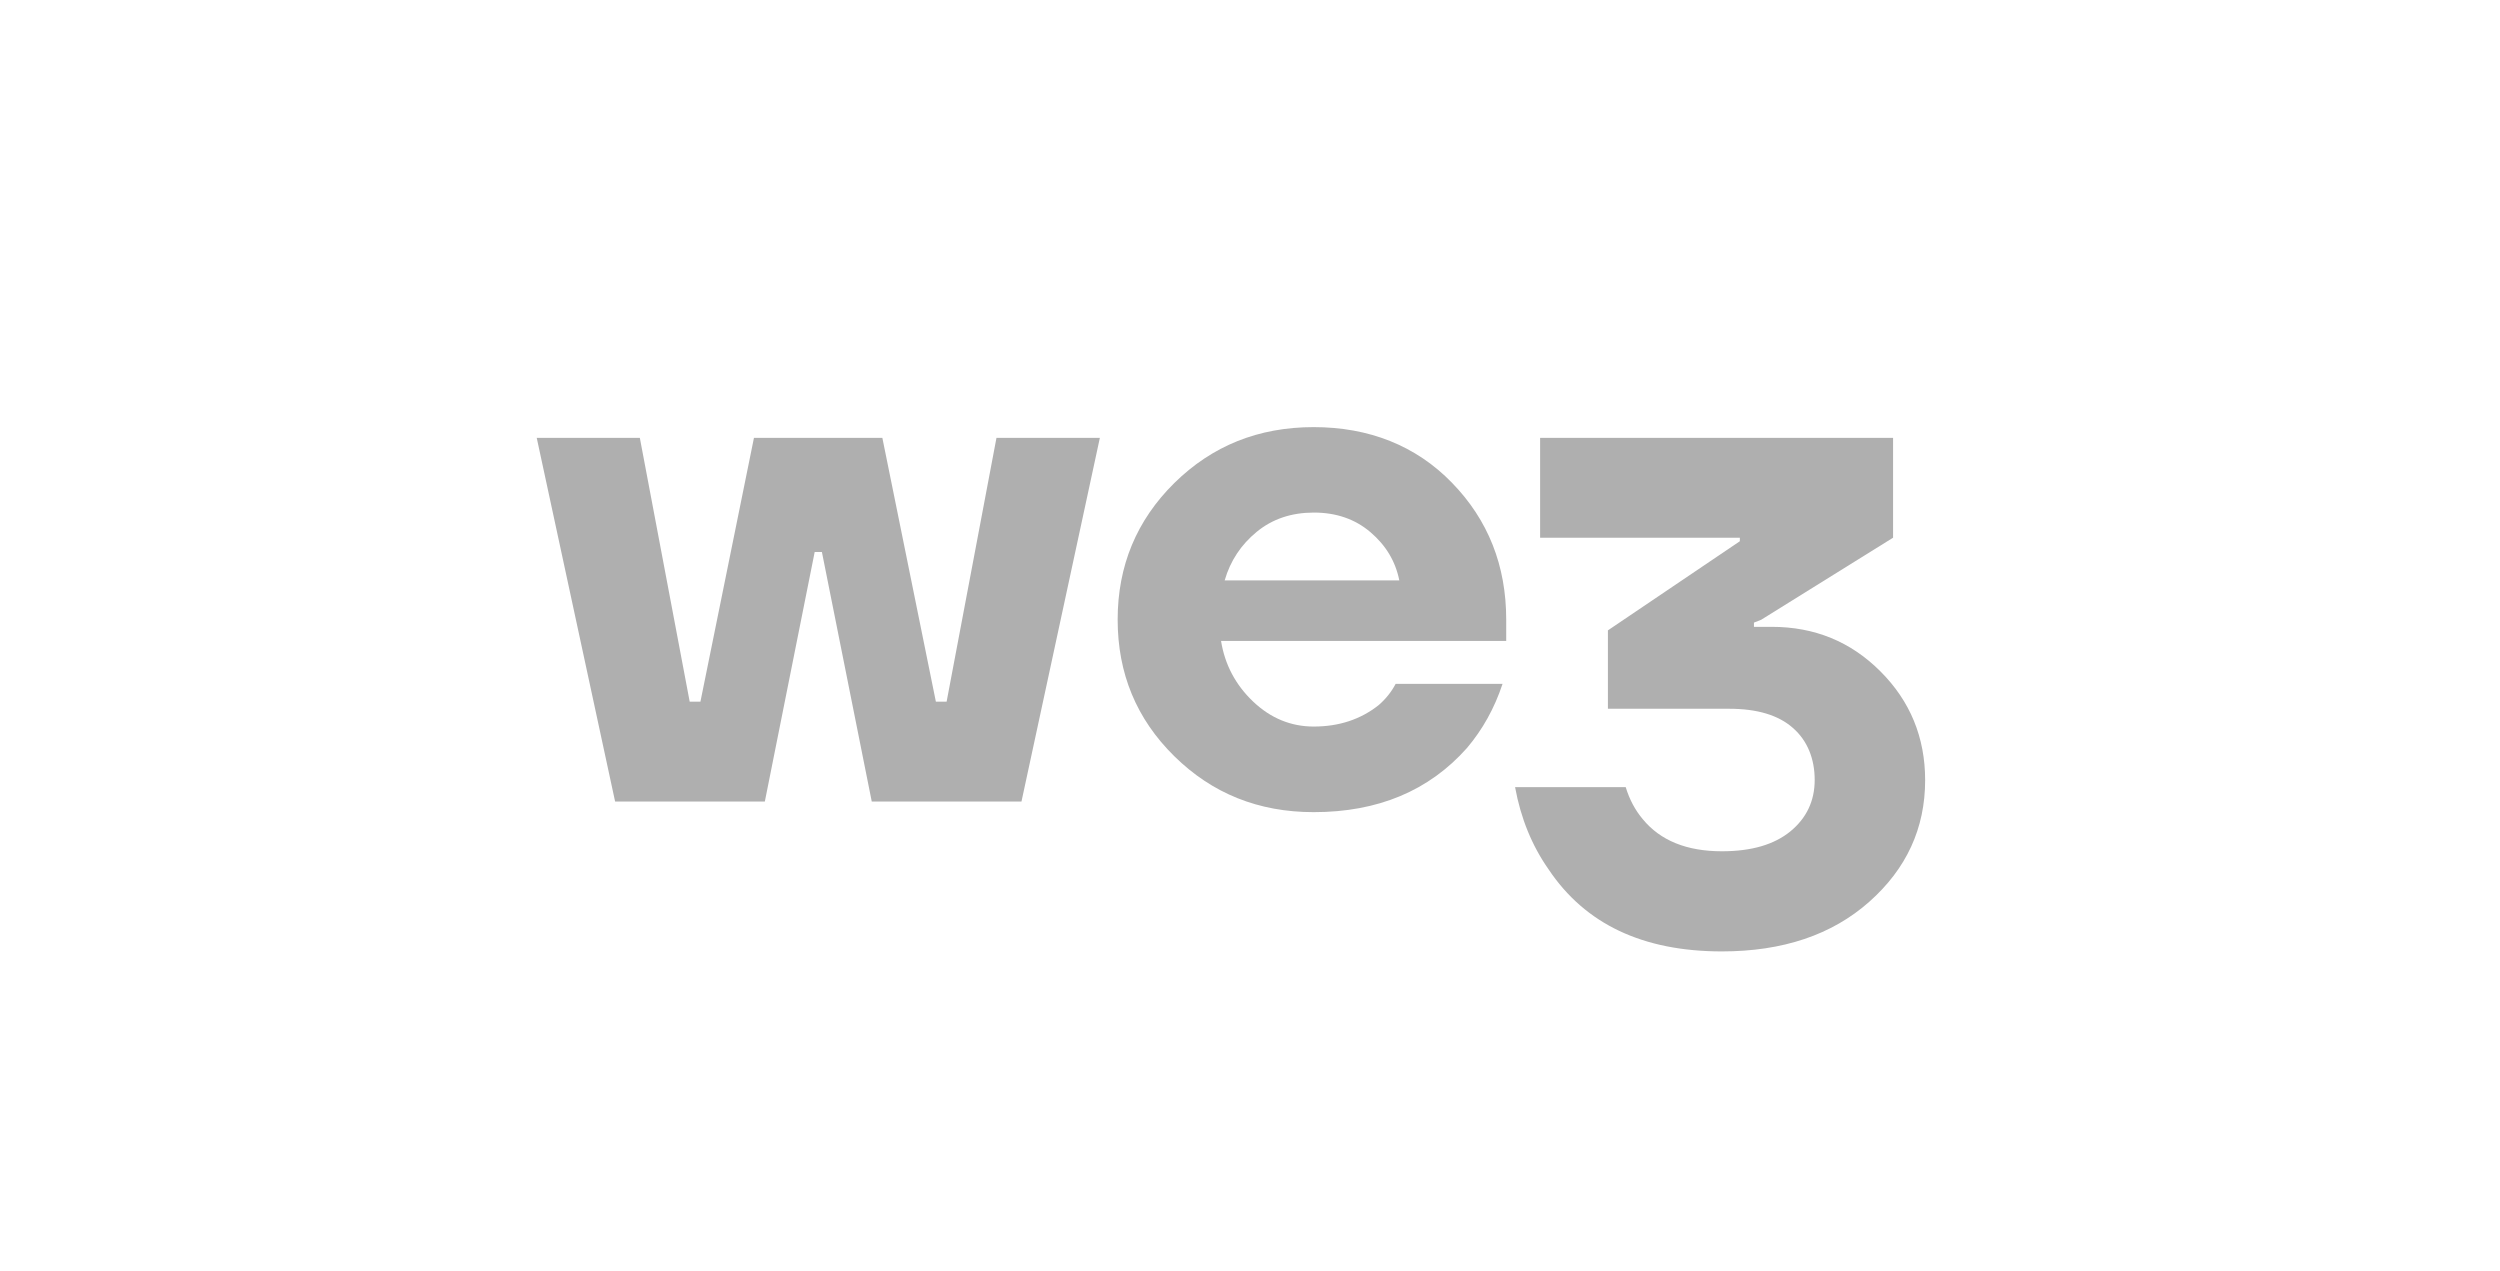
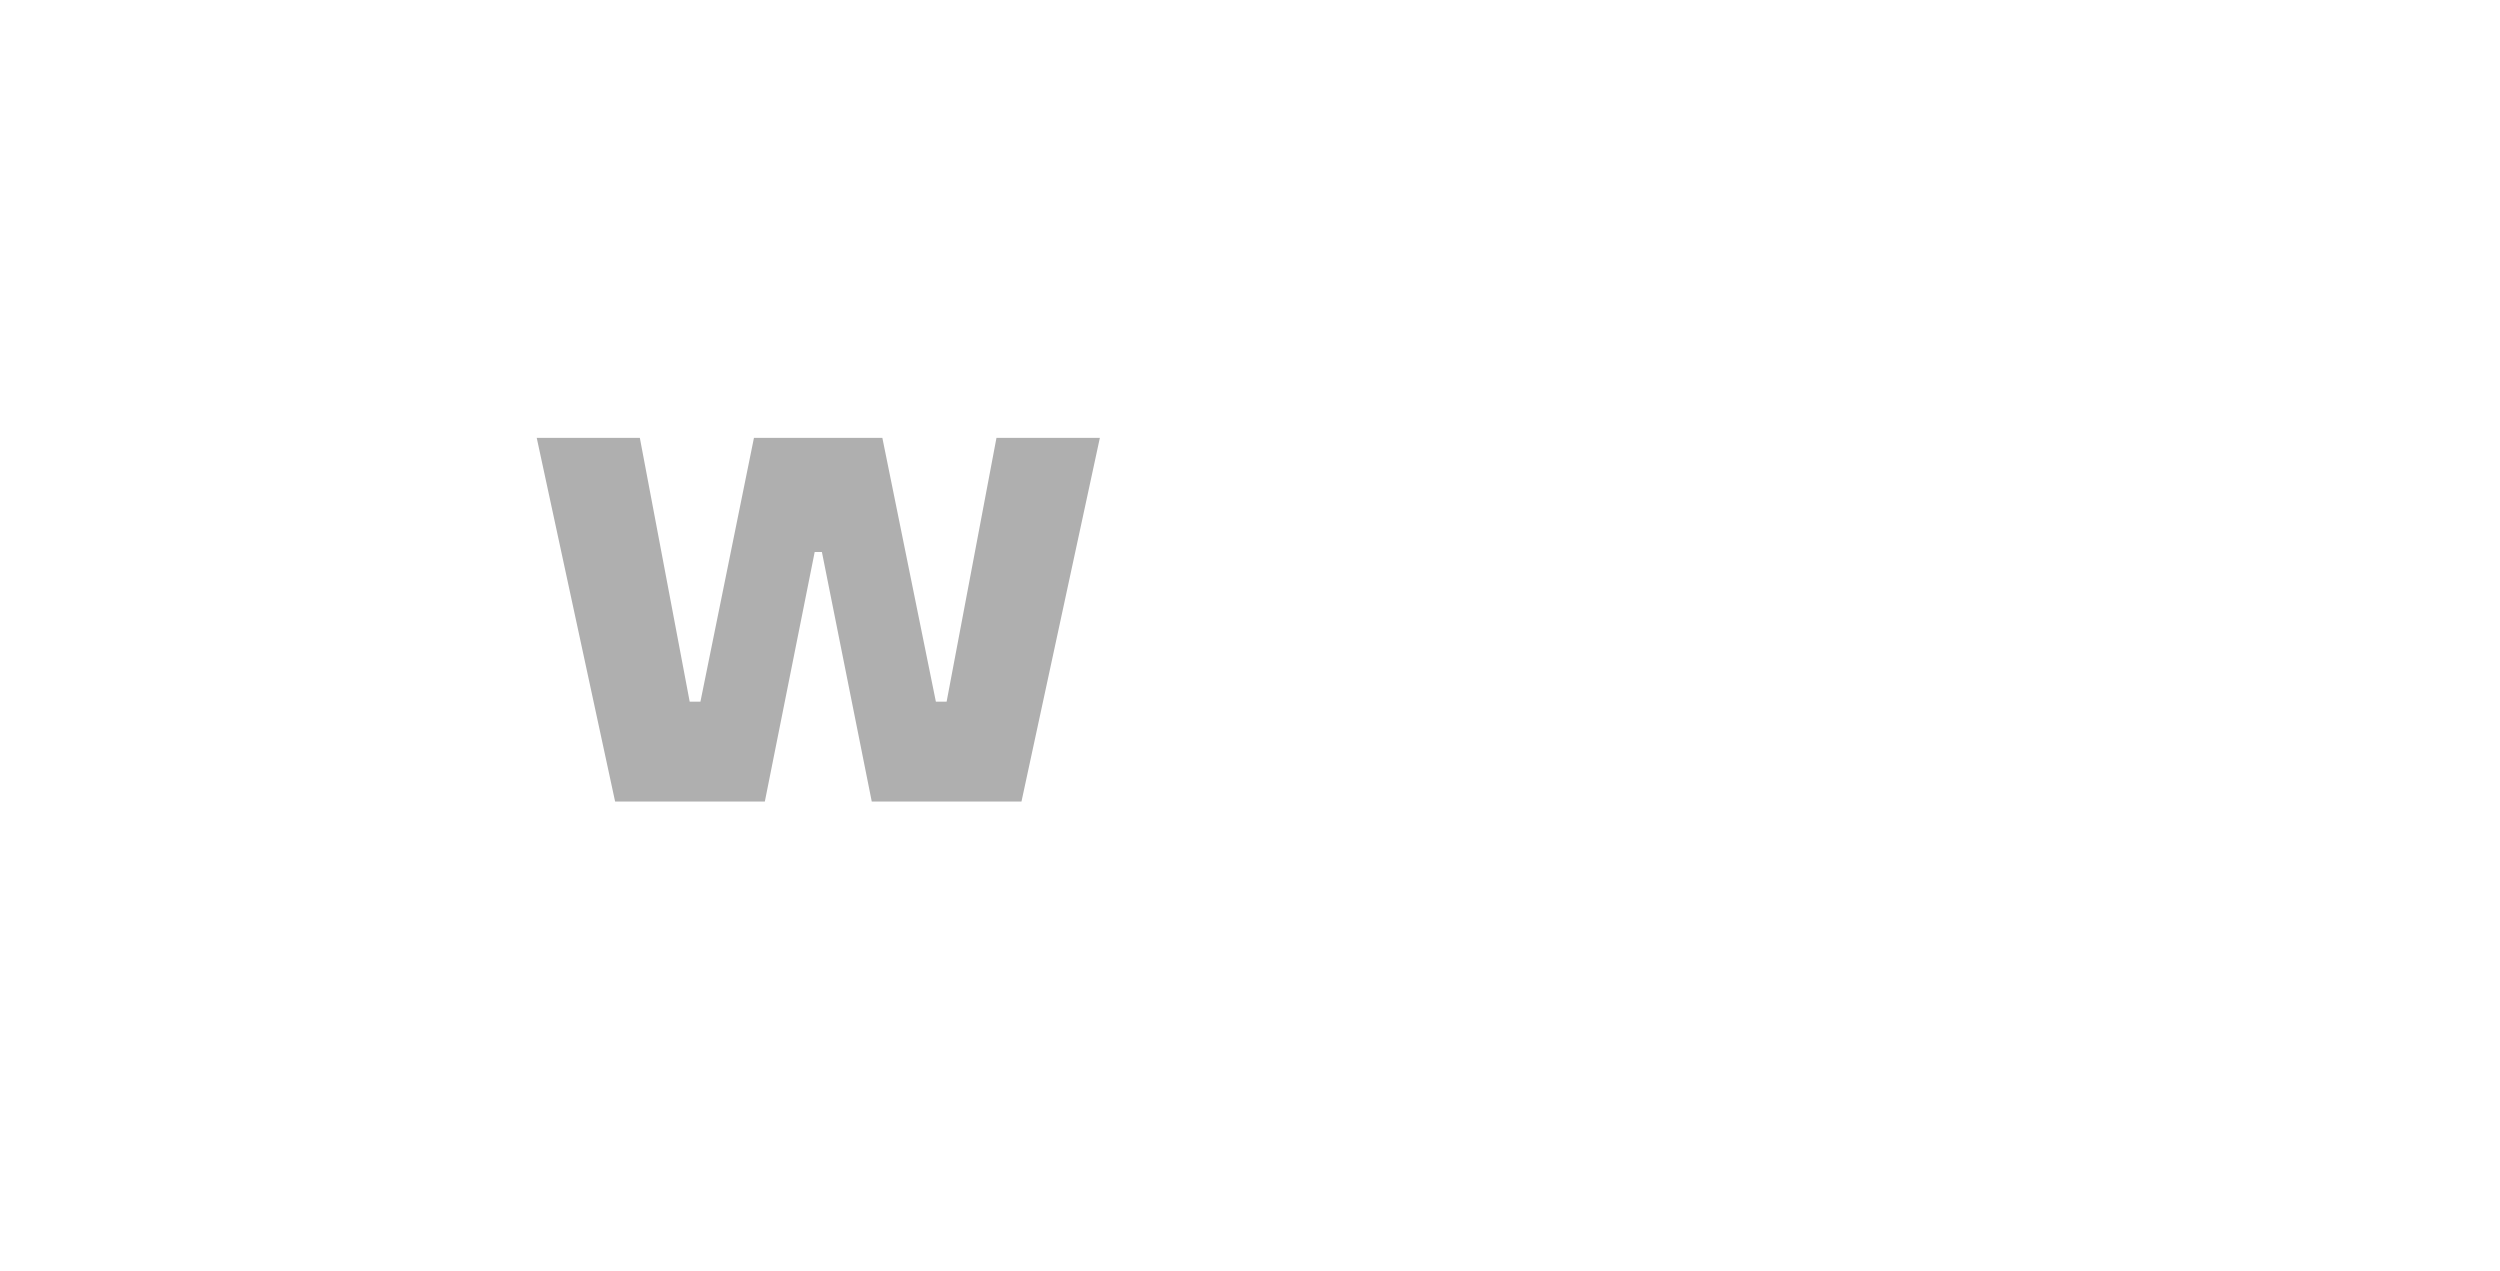
<svg xmlns="http://www.w3.org/2000/svg" id="Warstwa_1" data-name="Warstwa 1" viewBox="0 0 177 90">
  <defs>
    <style>
      .cls-1 {
        fill: #afafaf;
      }
    </style>
  </defs>
  <path class="cls-1" d="M37.98,31h7.32l3.53,18.68h.76l3.79-18.68h9.09l3.79,18.68h.76l3.53-18.68h7.32l-5.55,25.75h-10.6l-3.53-17.67h-.51l-3.53,17.67h-10.6l-5.55-25.75Z" />
-   <path class="cls-1" d="M83.14,53.54c-2.68-2.64-4.01-5.86-4.01-9.67s1.34-7.03,4.01-9.67c2.68-2.64,5.96-3.96,9.87-3.96s7.24,1.31,9.79,3.94c2.56,2.63,3.84,5.86,3.84,9.69v1.51h-20.19c.27,1.68,1.03,3.11,2.27,4.29,1.24,1.18,2.68,1.77,4.29,1.77,1.78,0,3.31-.5,4.59-1.51.51-.44.91-.94,1.21-1.51h7.57c-.57,1.72-1.41,3.23-2.52,4.54-2.69,3.03-6.31,4.54-10.85,4.54-3.91,0-7.19-1.32-9.87-3.96ZM86.7,41.09h12.37c-.27-1.35-.95-2.48-2.04-3.41-1.09-.93-2.43-1.39-4.01-1.39s-2.93.45-4.04,1.36c-1.11.91-1.87,2.05-2.27,3.43Z" />
-   <path class="cls-1" d="M107.27,55.73h7.83c.27.88.67,1.63,1.21,2.27,1.24,1.51,3.11,2.27,5.6,2.27,2.09,0,3.7-.47,4.85-1.41,1.14-.94,1.72-2.15,1.72-3.64s-.51-2.78-1.54-3.68c-1.03-.91-2.53-1.36-4.52-1.36h-8.58v-5.55l9.34-6.31v-.25h-14.14v-7.07h24.99v7.07l-9.34,5.81-.51.2v.3h1.26c3.03,0,5.6,1.05,7.7,3.16,2.1,2.1,3.16,4.67,3.16,7.7,0,3.4-1.32,6.27-3.96,8.61-2.64,2.34-6.12,3.51-10.43,3.51-5.59,0-9.68-1.93-12.27-5.81-1.18-1.68-1.97-3.62-2.37-5.81Z" />
</svg>